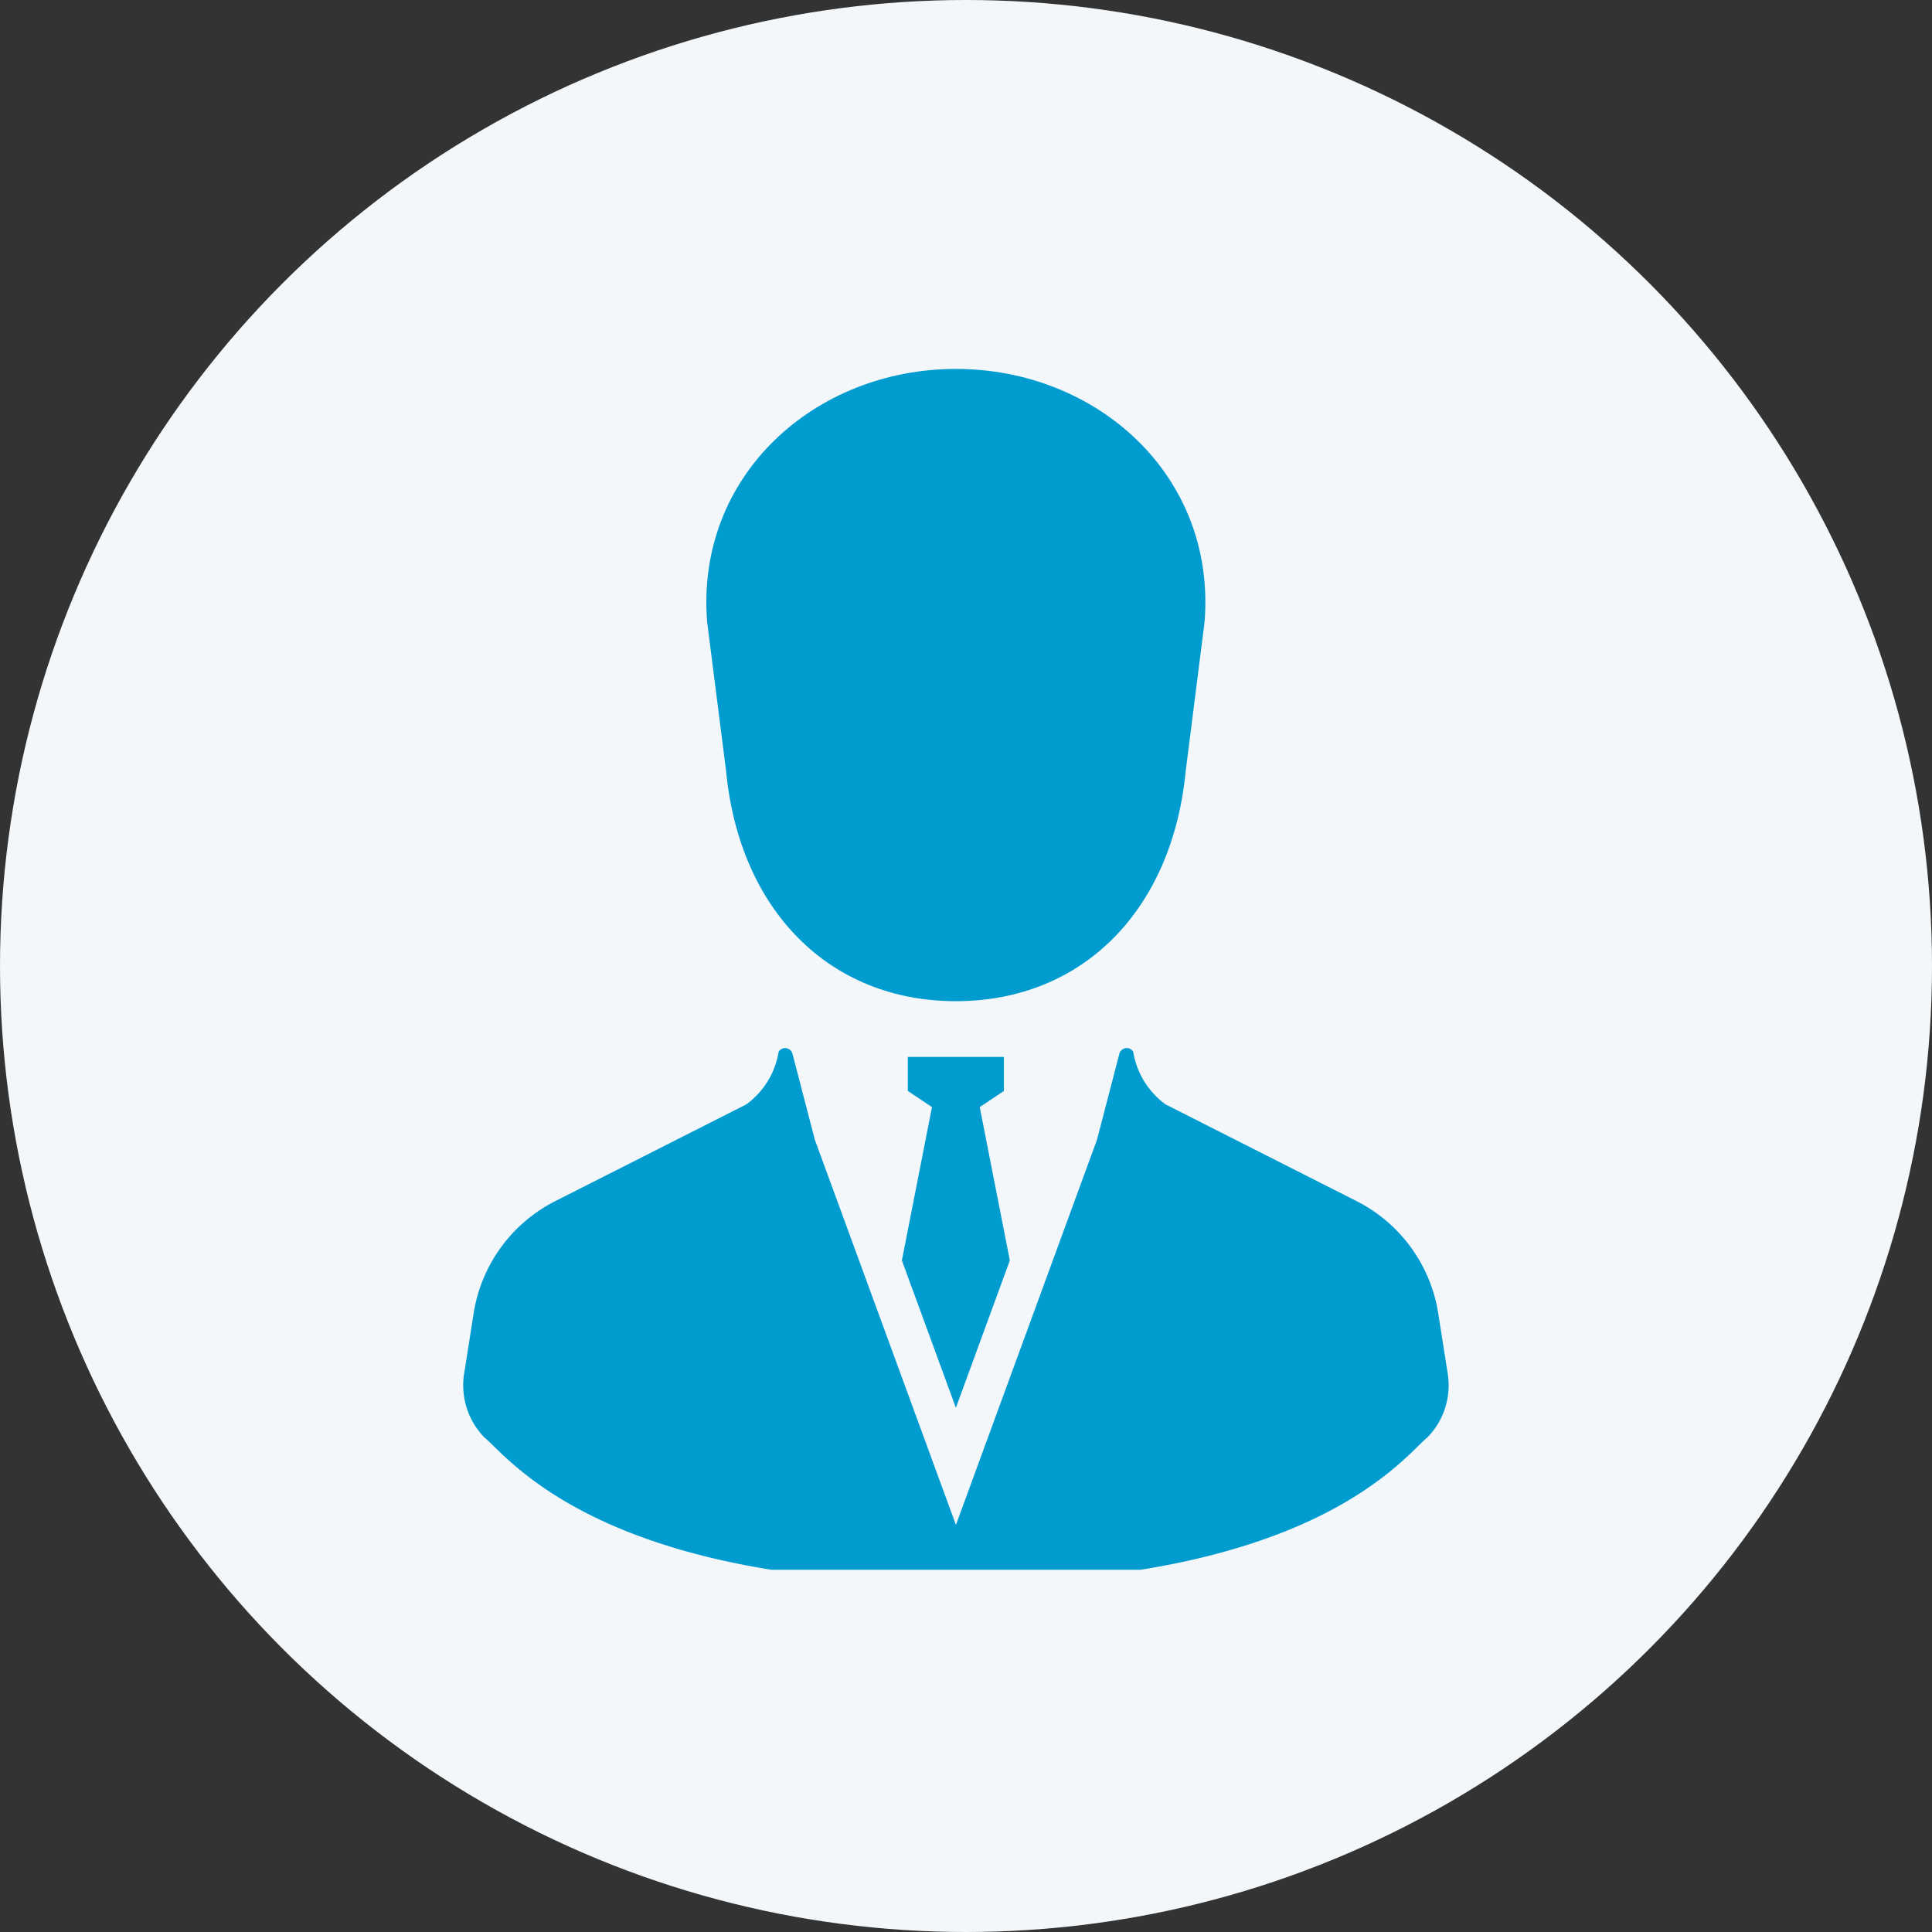
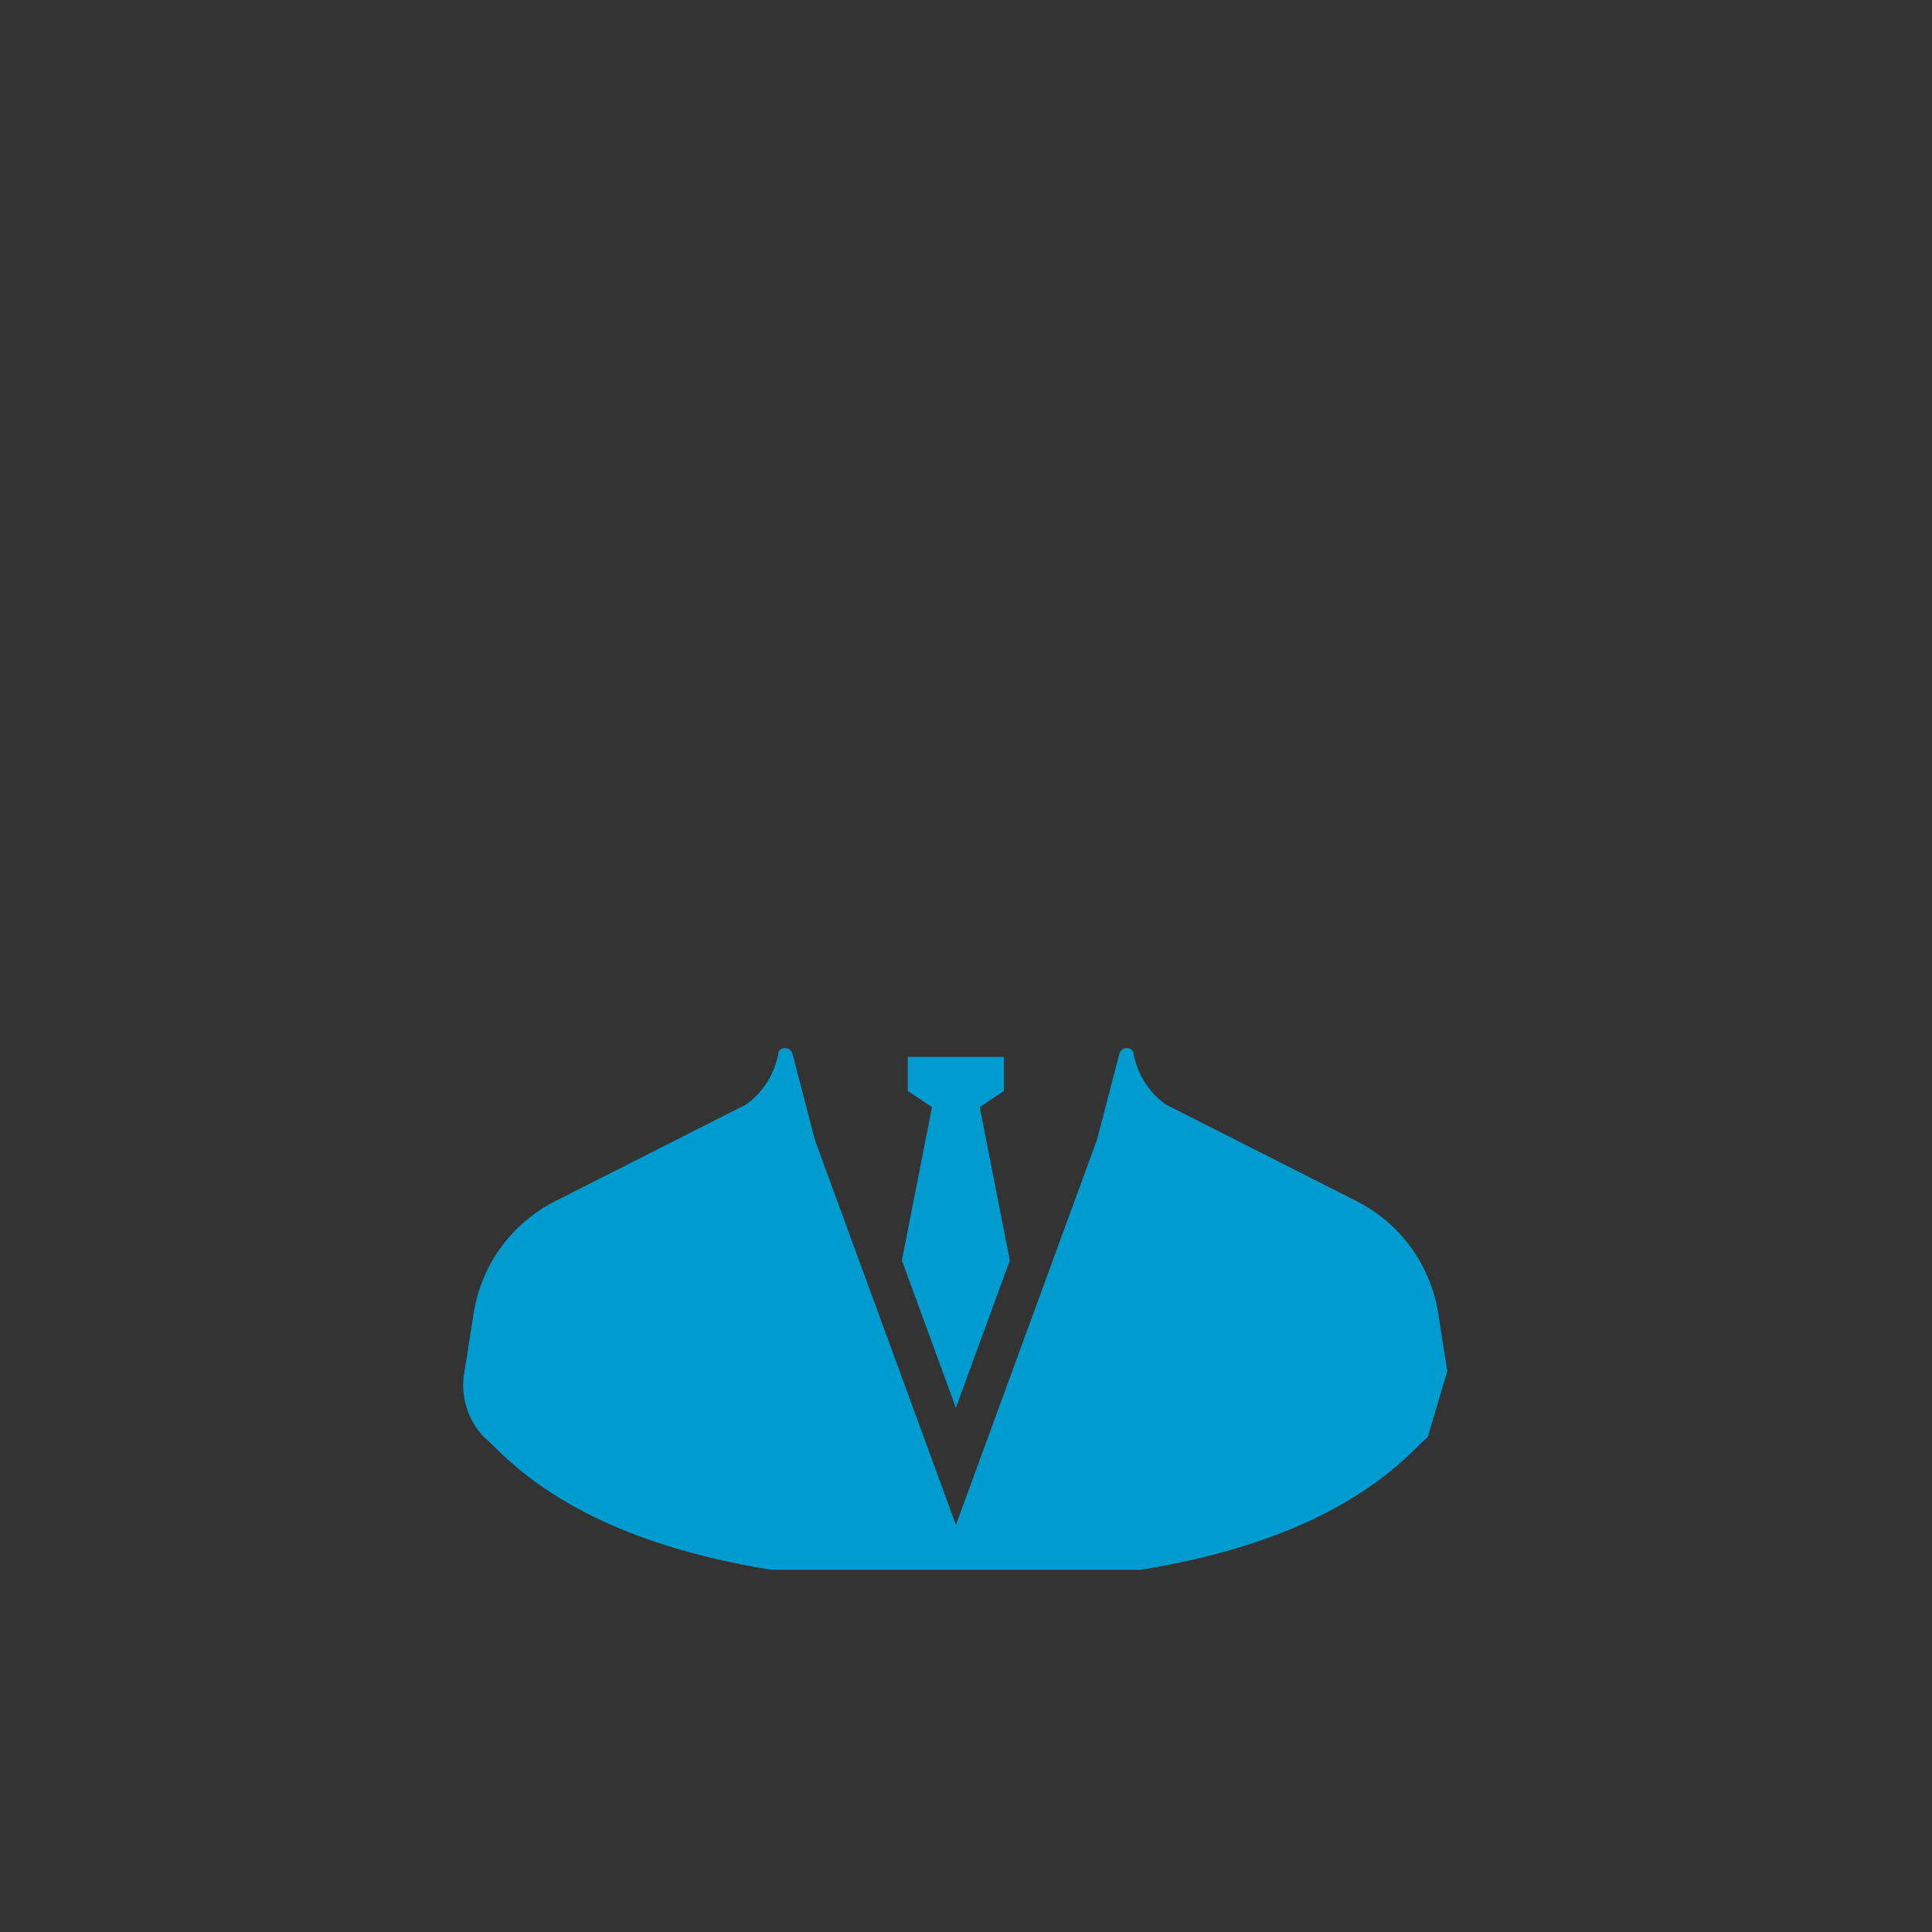
<svg xmlns="http://www.w3.org/2000/svg" width="80" height="80" viewBox="0 0 80 80">
  <rect x="0" y="0" width="80" height="80" fill="#333333" stroke="none" />
  <defs>
    <clipPath id="clip-path">
      <rect id="長方形_433" data-name="長方形 433" width="50" height="50" transform="translate(0 -0.033)" fill="#fff" stroke="#707070" stroke-width="1" />
    </clipPath>
  </defs>
  <g id="icon-ir06" transform="translate(-182 -2074)">
-     <circle id="楕円形_14" data-name="楕円形 14" cx="40" cy="40" r="40" transform="translate(182 2074)" fill="#f3f7fa" />
    <g id="マスクグループ_86" data-name="マスクグループ 86" transform="translate(197 2089.033)" clip-path="url(#clip-path)">
      <g id="ビジネスマンの人物アイコン素材_その2" data-name="ビジネスマンの人物アイコン素材 その2" transform="translate(4.19 0.243)">
-         <path id="パス_273" data-name="パス 273" d="M151.624,16.668c.553,5.729,4.259,9.513,9.514,9.513s8.959-3.784,9.513-9.513l.784-6.19C171.921,4.4,166.959,0,161.137,0s-10.784,4.4-10.3,10.478Z" transform="translate(-140.746)" fill="#009cd0" />
        <path id="パス_274" data-name="パス 274" d="M235.484,304.639l2.234-6.1-1.246-6.35,1-.668v-1.409h-3.978v1.409l1,.668-1.246,6.35Z" transform="translate(-215.093 -261.622)" fill="#009cd0" />
-         <path id="パス_275" data-name="パス 275" d="M89.11,299.769l-.376-2.391a6.306,6.306,0,0,0-3.386-4.651l-7.9-4a3.345,3.345,0,0,1-1.343-2.184.316.316,0,0,0-.575.086l-.926,3.56-5.841,15.949-5.842-15.949-.926-3.56a.316.316,0,0,0-.574-.086,3.345,3.345,0,0,1-1.343,2.184l-7.9,4a6.306,6.306,0,0,0-3.386,4.651l-.376,2.391a3.1,3.1,0,0,0,.808,2.733c1.022.836,4.8,6.05,19.542,6.05S87.28,303.338,88.3,302.5A3.094,3.094,0,0,0,89.11,299.769Z" transform="translate(-48.37 -258.27)" fill="#009cd0" />
+         <path id="パス_275" data-name="パス 275" d="M89.11,299.769l-.376-2.391a6.306,6.306,0,0,0-3.386-4.651l-7.9-4a3.345,3.345,0,0,1-1.343-2.184.316.316,0,0,0-.575.086l-.926,3.56-5.841,15.949-5.842-15.949-.926-3.56a.316.316,0,0,0-.574-.086,3.345,3.345,0,0,1-1.343,2.184l-7.9,4a6.306,6.306,0,0,0-3.386,4.651l-.376,2.391a3.1,3.1,0,0,0,.808,2.733c1.022.836,4.8,6.05,19.542,6.05S87.28,303.338,88.3,302.5Z" transform="translate(-48.37 -258.27)" fill="#009cd0" />
      </g>
    </g>
  </g>
</svg>